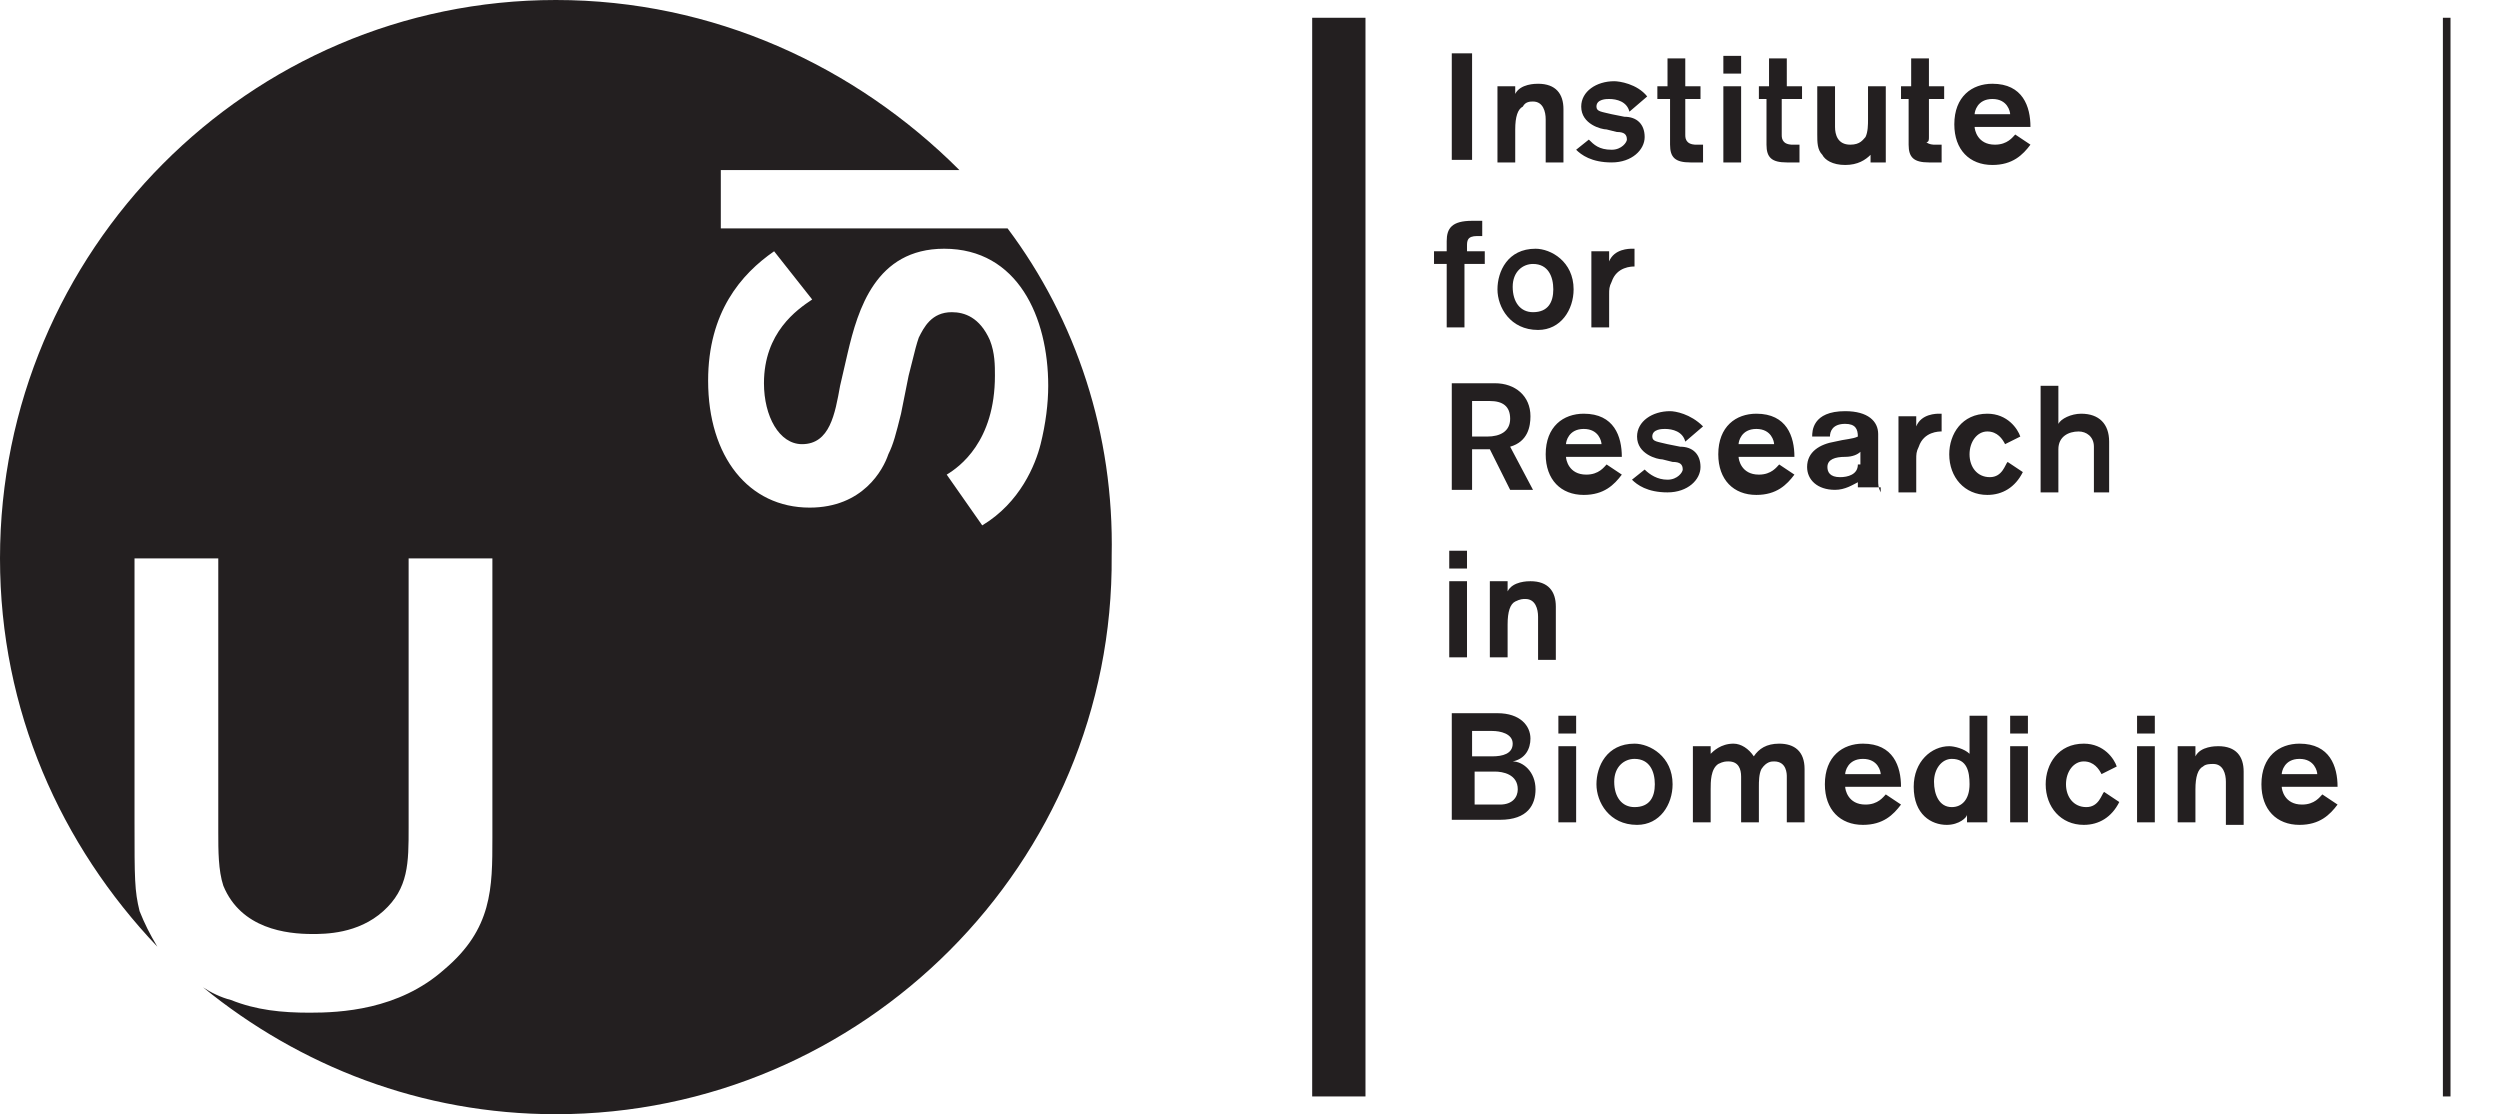
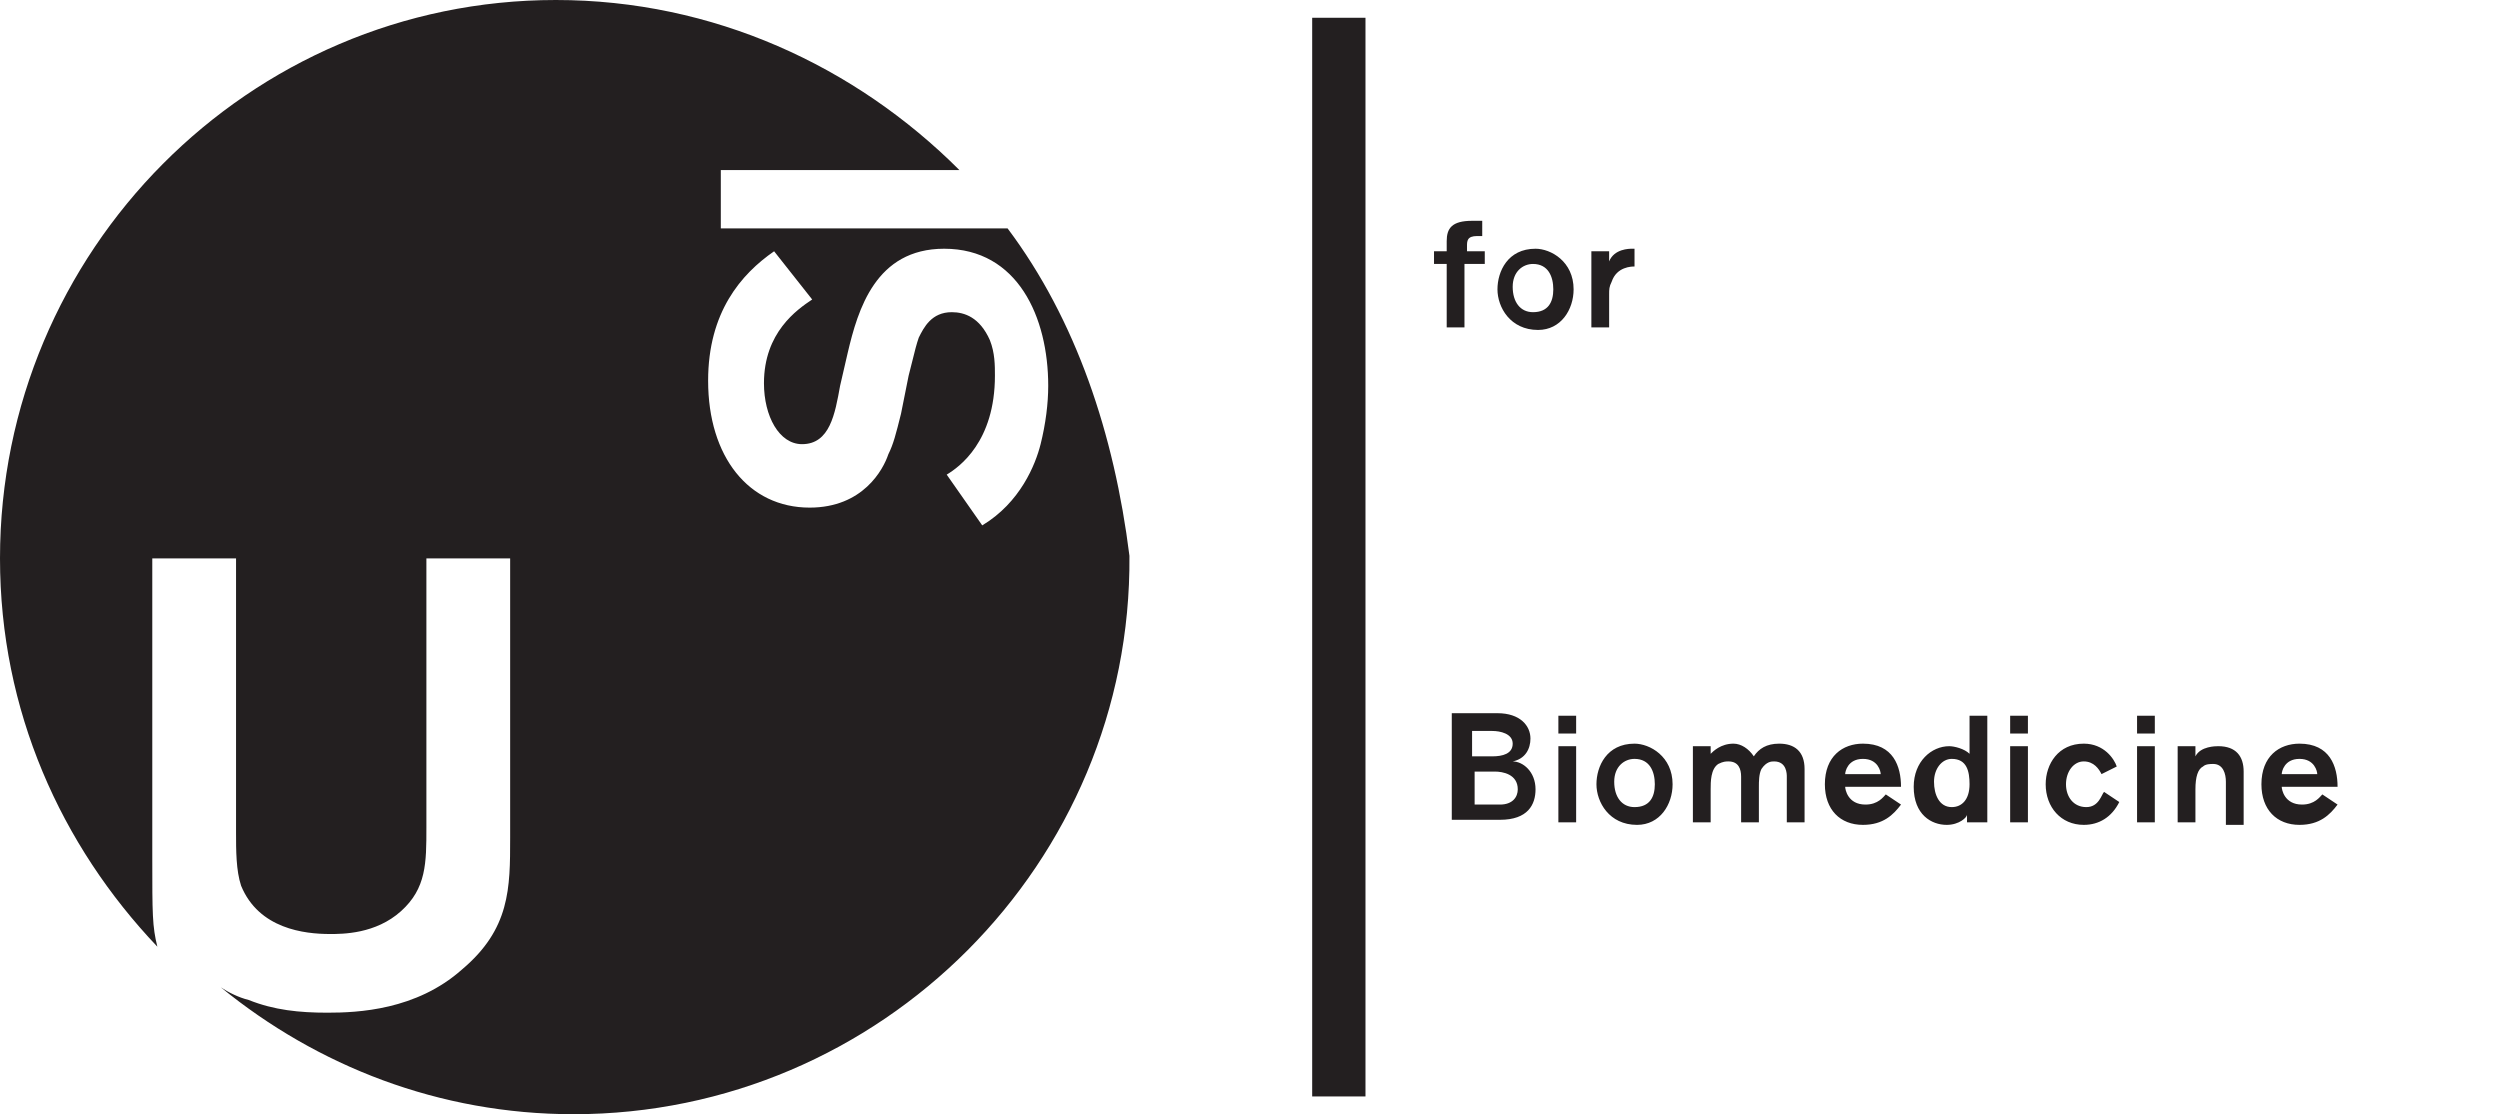
<svg xmlns="http://www.w3.org/2000/svg" version="1.1" id="Livello_1" x="0px" y="0px" viewBox="0 0 98.5 43.9" style="enable-background:new 0 0 98.5 43.9;" xml:space="preserve">
  <style type="text/css">
	.st0{fill:#231F20;}
	.st1{fill:none;stroke:#231F20;stroke-width:0.3;}
</style>
-   <path class="st0" d="M38.7,20.7l-1.4-2c0.5-0.3,1.9-1.3,1.9-3.9c0-0.4,0-0.9-0.2-1.4c-0.4-0.9-1-1.1-1.5-1.1c-0.8,0-1.1,0.6-1.3,1  c-0.1,0.3-0.1,0.3-0.4,1.5l-0.3,1.5c-0.2,0.8-0.3,1.2-0.5,1.6c-0.2,0.6-1,2.1-3.1,2.1c-2.4,0-4-2-4-5c0-2.7,1.3-4.2,2.6-5.1l1.5,1.9  c-0.6,0.4-1.9,1.3-1.9,3.3c0,1.3,0.6,2.4,1.5,2.4c1.1,0,1.3-1.2,1.5-2.3l0.3-1.3c0.4-1.7,1.1-4.1,3.8-4.1c2.9,0,4.1,2.7,4.1,5.4  c0,0.7-0.1,1.5-0.3,2.3C40.8,18.3,40.2,19.8,38.7,20.7 M39.7,9H28.4V6.7h9.4C33.7,2.6,28.1,0,21.9,0C9.8,0,0,9.9,0,22  c0,6,2.4,11.3,6.2,15.3c-0.3-0.5-0.5-0.9-0.7-1.4c-0.2-0.8-0.2-1.3-0.2-3.5V22h3.3v10.8c0,0.7,0,1.5,0.2,2.1  c0.7,1.7,2.5,1.9,3.5,1.9c0.5,0,1.8,0,2.8-0.9c1-0.9,1-1.9,1-3.3V22h3.3v11c0,2,0,3.6-1.9,5.2c-1.8,1.6-4.1,1.7-5.3,1.7  c-1.1,0-2.1-0.1-3.1-0.5c-0.4-0.1-0.8-0.3-1.1-0.5c3.8,3.1,8.6,5,13.9,5c12.1,0,22-9.9,21.9-22C43.9,17.1,42.4,12.6,39.7,9" />
+   <path class="st0" d="M38.7,20.7l-1.4-2c0.5-0.3,1.9-1.3,1.9-3.9c0-0.4,0-0.9-0.2-1.4c-0.4-0.9-1-1.1-1.5-1.1c-0.8,0-1.1,0.6-1.3,1  c-0.1,0.3-0.1,0.3-0.4,1.5l-0.3,1.5c-0.2,0.8-0.3,1.2-0.5,1.6c-0.2,0.6-1,2.1-3.1,2.1c-2.4,0-4-2-4-5c0-2.7,1.3-4.2,2.6-5.1l1.5,1.9  c-0.6,0.4-1.9,1.3-1.9,3.3c0,1.3,0.6,2.4,1.5,2.4c1.1,0,1.3-1.2,1.5-2.3l0.3-1.3c0.4-1.7,1.1-4.1,3.8-4.1c2.9,0,4.1,2.7,4.1,5.4  c0,0.7-0.1,1.5-0.3,2.3C40.8,18.3,40.2,19.8,38.7,20.7 M39.7,9H28.4V6.7h9.4C33.7,2.6,28.1,0,21.9,0C9.8,0,0,9.9,0,22  c0,6,2.4,11.3,6.2,15.3c-0.2-0.8-0.2-1.3-0.2-3.5V22h3.3v10.8c0,0.7,0,1.5,0.2,2.1  c0.7,1.7,2.5,1.9,3.5,1.9c0.5,0,1.8,0,2.8-0.9c1-0.9,1-1.9,1-3.3V22h3.3v11c0,2,0,3.6-1.9,5.2c-1.8,1.6-4.1,1.7-5.3,1.7  c-1.1,0-2.1-0.1-3.1-0.5c-0.4-0.1-0.8-0.3-1.1-0.5c3.8,3.1,8.6,5,13.9,5c12.1,0,22-9.9,21.9-22C43.9,17.1,42.4,12.6,39.7,9" />
  <rect x="51.7" y="0.7" class="st0" width="2.1" height="42.5" />
-   <line class="st1" x1="96.4" y1="0.7" x2="96.4" y2="43.2" />
  <path class="st0" d="M89.9,30.5c0-0.1,0.1-0.6,0.7-0.6c0.6,0,0.7,0.5,0.7,0.6H89.9z M92.1,31c0-0.8-0.3-1.7-1.5-1.7  c-0.8,0-1.5,0.5-1.5,1.6c0,1,0.6,1.6,1.5,1.6c0.8,0,1.2-0.4,1.5-0.8l-0.6-0.4c-0.1,0.1-0.3,0.4-0.8,0.4c-0.7,0-0.8-0.6-0.8-0.7H92.1  z M85.8,29.4v3h0.7v-1.3c0-0.5,0.1-0.8,0.3-0.9c0.1-0.1,0.3-0.1,0.4-0.1c0.4,0,0.5,0.4,0.5,0.7v1.7h0.7v-2.1c0-0.6-0.3-1-1-1  c-0.1,0-0.7,0-0.9,0.4v-0.4H85.8z M84.9,29.4h-0.7v3h0.7V29.4z M84.9,28.2h-0.7v0.7h0.7V28.2z M82.9,31.2c-0.1,0.1-0.2,0.6-0.7,0.6  c-0.5,0-0.8-0.4-0.8-0.9c0-0.5,0.3-0.9,0.7-0.9c0.4,0,0.6,0.3,0.7,0.5l0.6-0.3c-0.1-0.3-0.5-0.9-1.3-0.9c-1,0-1.5,0.8-1.5,1.6  c0,0.9,0.6,1.6,1.5,1.6c0.6,0,1.1-0.3,1.4-0.9L82.9,31.2z M79.9,29.4h-0.7v3h0.7V29.4z M79.9,28.2h-0.7v0.7h0.7V28.2z M76.2,30.8  c0-0.5,0.3-0.9,0.7-0.9c0.6,0,0.7,0.5,0.7,1c0,0.6-0.3,0.9-0.7,0.9C76.4,31.8,76.2,31.3,76.2,30.8 M78.3,32.4v-4.2h-0.7v1.5  c-0.2-0.2-0.6-0.3-0.8-0.3c-0.7,0-1.4,0.6-1.4,1.6c0,1.1,0.7,1.5,1.3,1.5c0.5,0,0.8-0.3,0.8-0.4v0.3H78.3z M72.7,30.5  c0-0.1,0.1-0.6,0.7-0.6c0.6,0,0.7,0.5,0.7,0.6H72.7z M74.9,31c0-0.8-0.3-1.7-1.5-1.7c-0.8,0-1.5,0.5-1.5,1.6c0,1,0.6,1.6,1.5,1.6  c0.8,0,1.2-0.4,1.5-0.8l-0.6-0.4c-0.1,0.1-0.3,0.4-0.8,0.4c-0.7,0-0.8-0.6-0.8-0.7H74.9z M66.7,29.4v3h0.7v-1.3c0-0.3,0-0.8,0.3-1  c0.2-0.1,0.3-0.1,0.4-0.1c0.4,0,0.5,0.3,0.5,0.6v1.8h0.7V31c0-0.2,0-0.5,0.1-0.7c0.2-0.3,0.4-0.3,0.5-0.3c0.5,0,0.5,0.5,0.5,0.6v1.8  h0.7v-2.1c0-0.7-0.4-1-1-1c-0.5,0-0.8,0.2-1,0.5c-0.2-0.3-0.5-0.5-0.8-0.5c-0.5,0-0.8,0.3-0.9,0.4v-0.3H66.7z M63.6,30.8  c0-0.6,0.4-0.9,0.8-0.9c0.6,0,0.8,0.5,0.8,1c0,0.5-0.2,0.9-0.8,0.9C63.9,31.8,63.6,31.4,63.6,30.8 M65.9,30.9c0-1.1-0.9-1.6-1.5-1.6  c-1.1,0-1.5,0.9-1.5,1.6c0,0.7,0.5,1.6,1.6,1.6C65.4,32.5,65.9,31.7,65.9,30.9 M62.1,29.4h-0.7v3h0.7V29.4z M62.1,28.2h-0.7v0.7h0.7  V28.2z M58,30.4h0.9c0.3,0,0.9,0.1,0.9,0.7c0,0.3-0.2,0.6-0.7,0.6h-1V30.4z M58,28.8h0.8c0.3,0,0.8,0.1,0.8,0.5  c0,0.4-0.4,0.5-0.8,0.5H58V28.8z M57.2,28.1v4.2h1.9c1.1,0,1.4-0.6,1.4-1.2c0-0.7-0.5-1.1-0.9-1.1c0.5-0.1,0.7-0.5,0.7-0.9  c0-0.5-0.4-1-1.3-1H57.2z" />
-   <path class="st0" d="M58.7,22.9v3h0.7v-1.3c0-0.5,0.1-0.8,0.3-0.9c0.2-0.1,0.3-0.1,0.4-0.1c0.4,0,0.5,0.4,0.5,0.7v1.7h0.7v-2.1  c0-0.6-0.3-1-1-1c-0.1,0-0.7,0-0.9,0.4v-0.4H58.7z M57.8,22.9h-0.7v3h0.7V22.9z M57.8,21.7h-0.7v0.7h0.7V21.7z" />
-   <path class="st0" d="M83.1,19.4v-2c0-0.7-0.4-1.1-1.1-1.1c-0.4,0-0.8,0.2-0.9,0.4v-1.5h-0.7v4.2h0.7v-1.7c0-0.5,0.4-0.7,0.8-0.7  c0.3,0,0.6,0.2,0.6,0.6v1.8H83.1z M79.1,18.2c-0.1,0.1-0.2,0.6-0.7,0.6c-0.5,0-0.8-0.4-0.8-0.9c0-0.5,0.3-0.9,0.7-0.9  c0.4,0,0.6,0.3,0.7,0.5l0.6-0.3c-0.1-0.3-0.5-0.9-1.3-0.9c-1,0-1.5,0.8-1.5,1.6c0,0.9,0.6,1.6,1.5,1.6c0.6,0,1.1-0.3,1.4-0.9  L79.1,18.2z M74.8,16.4v3h0.7v-1.3c0-0.2,0-0.3,0.1-0.5c0.2-0.6,0.8-0.6,0.9-0.6v-0.7h-0.1c-0.1,0-0.7,0-0.9,0.5v-0.4H74.8z   M73.2,18.3c0,0.4-0.4,0.5-0.7,0.5c-0.4,0-0.5-0.2-0.5-0.4c0-0.3,0.3-0.4,0.7-0.4c0.3,0,0.5-0.1,0.6-0.2V18.3z M74.1,19.4  c-0.1-0.2-0.1-0.3-0.1-0.5v-1.8c0-0.5-0.4-0.9-1.3-0.9c-1.3,0-1.3,0.8-1.3,1l0.7,0c0-0.2,0.1-0.5,0.6-0.5c0.4,0,0.5,0.2,0.5,0.5  c-0.2,0.1-0.5,0.1-0.9,0.2c-0.6,0.1-1.1,0.4-1.1,1c0,0.5,0.4,0.9,1.1,0.9c0.4,0,0.7-0.2,0.9-0.3l0,0.2H74.1z M68.5,17.5  c0-0.1,0.1-0.6,0.7-0.6c0.6,0,0.7,0.5,0.7,0.6H68.5z M70.7,18c0-0.8-0.3-1.7-1.5-1.7c-0.8,0-1.5,0.5-1.5,1.6c0,1,0.6,1.6,1.5,1.6  c0.8,0,1.2-0.4,1.5-0.8l-0.6-0.4c-0.1,0.1-0.3,0.4-0.8,0.4c-0.7,0-0.8-0.6-0.8-0.7H70.7z M67.1,16.8c-0.5-0.5-1.1-0.6-1.3-0.6  c-0.7,0-1.3,0.4-1.3,1c0,0.7,0.8,0.9,1,0.9l0.4,0.1c0.3,0,0.4,0.1,0.4,0.3c0,0.1-0.2,0.4-0.6,0.4c-0.4,0-0.7-0.2-0.9-0.4l-0.5,0.4  c0.2,0.2,0.6,0.5,1.4,0.5s1.3-0.5,1.3-1c0-0.5-0.3-0.8-0.8-0.8l-0.5-0.1c-0.4-0.1-0.6-0.1-0.6-0.3c0-0.3,0.4-0.3,0.5-0.3  c0.3,0,0.7,0.1,0.8,0.5L67.1,16.8z M61.7,17.5c0-0.1,0.1-0.6,0.7-0.6c0.6,0,0.7,0.5,0.7,0.6H61.7z M63.9,18c0-0.8-0.3-1.7-1.5-1.7  c-0.8,0-1.5,0.5-1.5,1.6c0,1,0.6,1.6,1.5,1.6c0.8,0,1.2-0.4,1.5-0.8l-0.6-0.4c-0.1,0.1-0.3,0.4-0.8,0.4c-0.7,0-0.8-0.6-0.8-0.7H63.9  z M58,15.8h0.7c0.5,0,0.8,0.2,0.8,0.7c0,0.5-0.4,0.7-0.9,0.7H58V15.8z M57.2,15.1v4.2H58v-1.6h0.7l0.8,1.6h0.9l-0.9-1.7  c0.7-0.2,0.8-0.8,0.8-1.2c0-0.8-0.6-1.3-1.4-1.3H57.2z" />
  <path class="st0" d="M62.7,9.9v3h0.7v-1.3c0-0.2,0-0.3,0.1-0.5c0.2-0.6,0.8-0.6,0.9-0.6V9.8h-0.1c-0.1,0-0.7,0-0.9,0.5V9.9H62.7z   M59.6,11.3c0-0.6,0.4-0.9,0.8-0.9c0.6,0,0.8,0.5,0.8,1c0,0.5-0.2,0.9-0.8,0.9C59.9,12.3,59.6,11.9,59.6,11.3 M62,11.4  c0-1.1-0.9-1.6-1.5-1.6c-1.1,0-1.5,0.9-1.5,1.6c0,0.7,0.5,1.6,1.6,1.6C61.5,13,62,12.2,62,11.4 M58.5,10.4V9.9h-0.7V9.7  c0-0.2,0-0.4,0.4-0.4c0.1,0,0.2,0,0.2,0V8.7c-0.1,0-0.3,0-0.4,0c-0.8,0-1,0.3-1,0.8v0.4h-0.5v0.5h0.5v2.5h0.7v-2.5H58.5z" />
-   <path class="st0" d="M77.8,4.5c0-0.1,0.1-0.6,0.7-0.6c0.6,0,0.7,0.5,0.7,0.6H77.8z M80,5c0-0.8-0.3-1.7-1.5-1.7  c-0.8,0-1.5,0.5-1.5,1.6c0,1,0.6,1.6,1.5,1.6c0.8,0,1.2-0.4,1.5-0.8l-0.6-0.4c-0.1,0.1-0.3,0.4-0.8,0.4c-0.7,0-0.8-0.6-0.8-0.7H80z   M74.8,3.9h0.4v1.8c0,0.5,0.2,0.7,0.8,0.7c0.2,0,0.4,0,0.5,0V5.7c-0.1,0-0.2,0-0.3,0c0,0-0.2,0-0.3-0.1C76,5.6,76,5.5,76,5.4V3.9  h0.6V3.4H76V2.3h-0.7v1.1h-0.4V3.9z M74.3,6.4v-3h-0.7v1.3c0,0.2,0,0.5-0.1,0.7c-0.1,0.1-0.2,0.3-0.6,0.3c-0.5,0-0.6-0.4-0.6-0.7  V3.4h-0.7v1.9c0,0.3,0,0.6,0.2,0.8c0.1,0.2,0.4,0.4,0.9,0.4c0.5,0,0.8-0.2,1-0.4v0.3H74.3z M69.2,3.9h0.4v1.8c0,0.5,0.2,0.7,0.8,0.7  c0.2,0,0.4,0,0.5,0V5.7c-0.1,0-0.2,0-0.3,0c0,0-0.2,0-0.3-0.1c-0.1-0.1-0.1-0.2-0.1-0.3V3.9H71V3.4h-0.6V2.3h-0.7v1.1h-0.4V3.9z   M68.6,3.4h-0.7v3h0.7V3.4z M68.6,2.2h-0.7v0.7h0.7V2.2z M65.4,3.9h0.4v1.8c0,0.5,0.2,0.7,0.8,0.7c0.2,0,0.4,0,0.5,0V5.7  c-0.1,0-0.2,0-0.3,0c0,0-0.2,0-0.3-0.1c-0.1-0.1-0.1-0.2-0.1-0.3V3.9h0.6V3.4h-0.6V2.3h-0.7v1.1h-0.4V3.9z M64.9,3.8  c-0.4-0.5-1.1-0.6-1.3-0.6c-0.7,0-1.3,0.4-1.3,1c0,0.7,0.8,0.9,1,0.9l0.4,0.1c0.3,0,0.4,0.1,0.4,0.3c0,0.1-0.2,0.4-0.6,0.4  c-0.5,0-0.7-0.2-0.9-0.4l-0.5,0.4c0.2,0.2,0.6,0.5,1.4,0.5c0.8,0,1.3-0.5,1.3-1c0-0.5-0.3-0.8-0.8-0.8l-0.5-0.1  c-0.4-0.1-0.6-0.1-0.6-0.3c0-0.3,0.4-0.3,0.5-0.3c0.3,0,0.7,0.1,0.8,0.5L64.9,3.8z M59,3.4v3h0.7V5.1c0-0.5,0.1-0.8,0.3-0.9  C60.1,4,60.3,4,60.4,4c0.4,0,0.5,0.4,0.5,0.7v1.7h0.7V4.3c0-0.6-0.3-1-1-1c-0.1,0-0.7,0-0.9,0.4V3.4H59z M58,2.1h-0.8v4.2H58V2.1z" />
</svg>